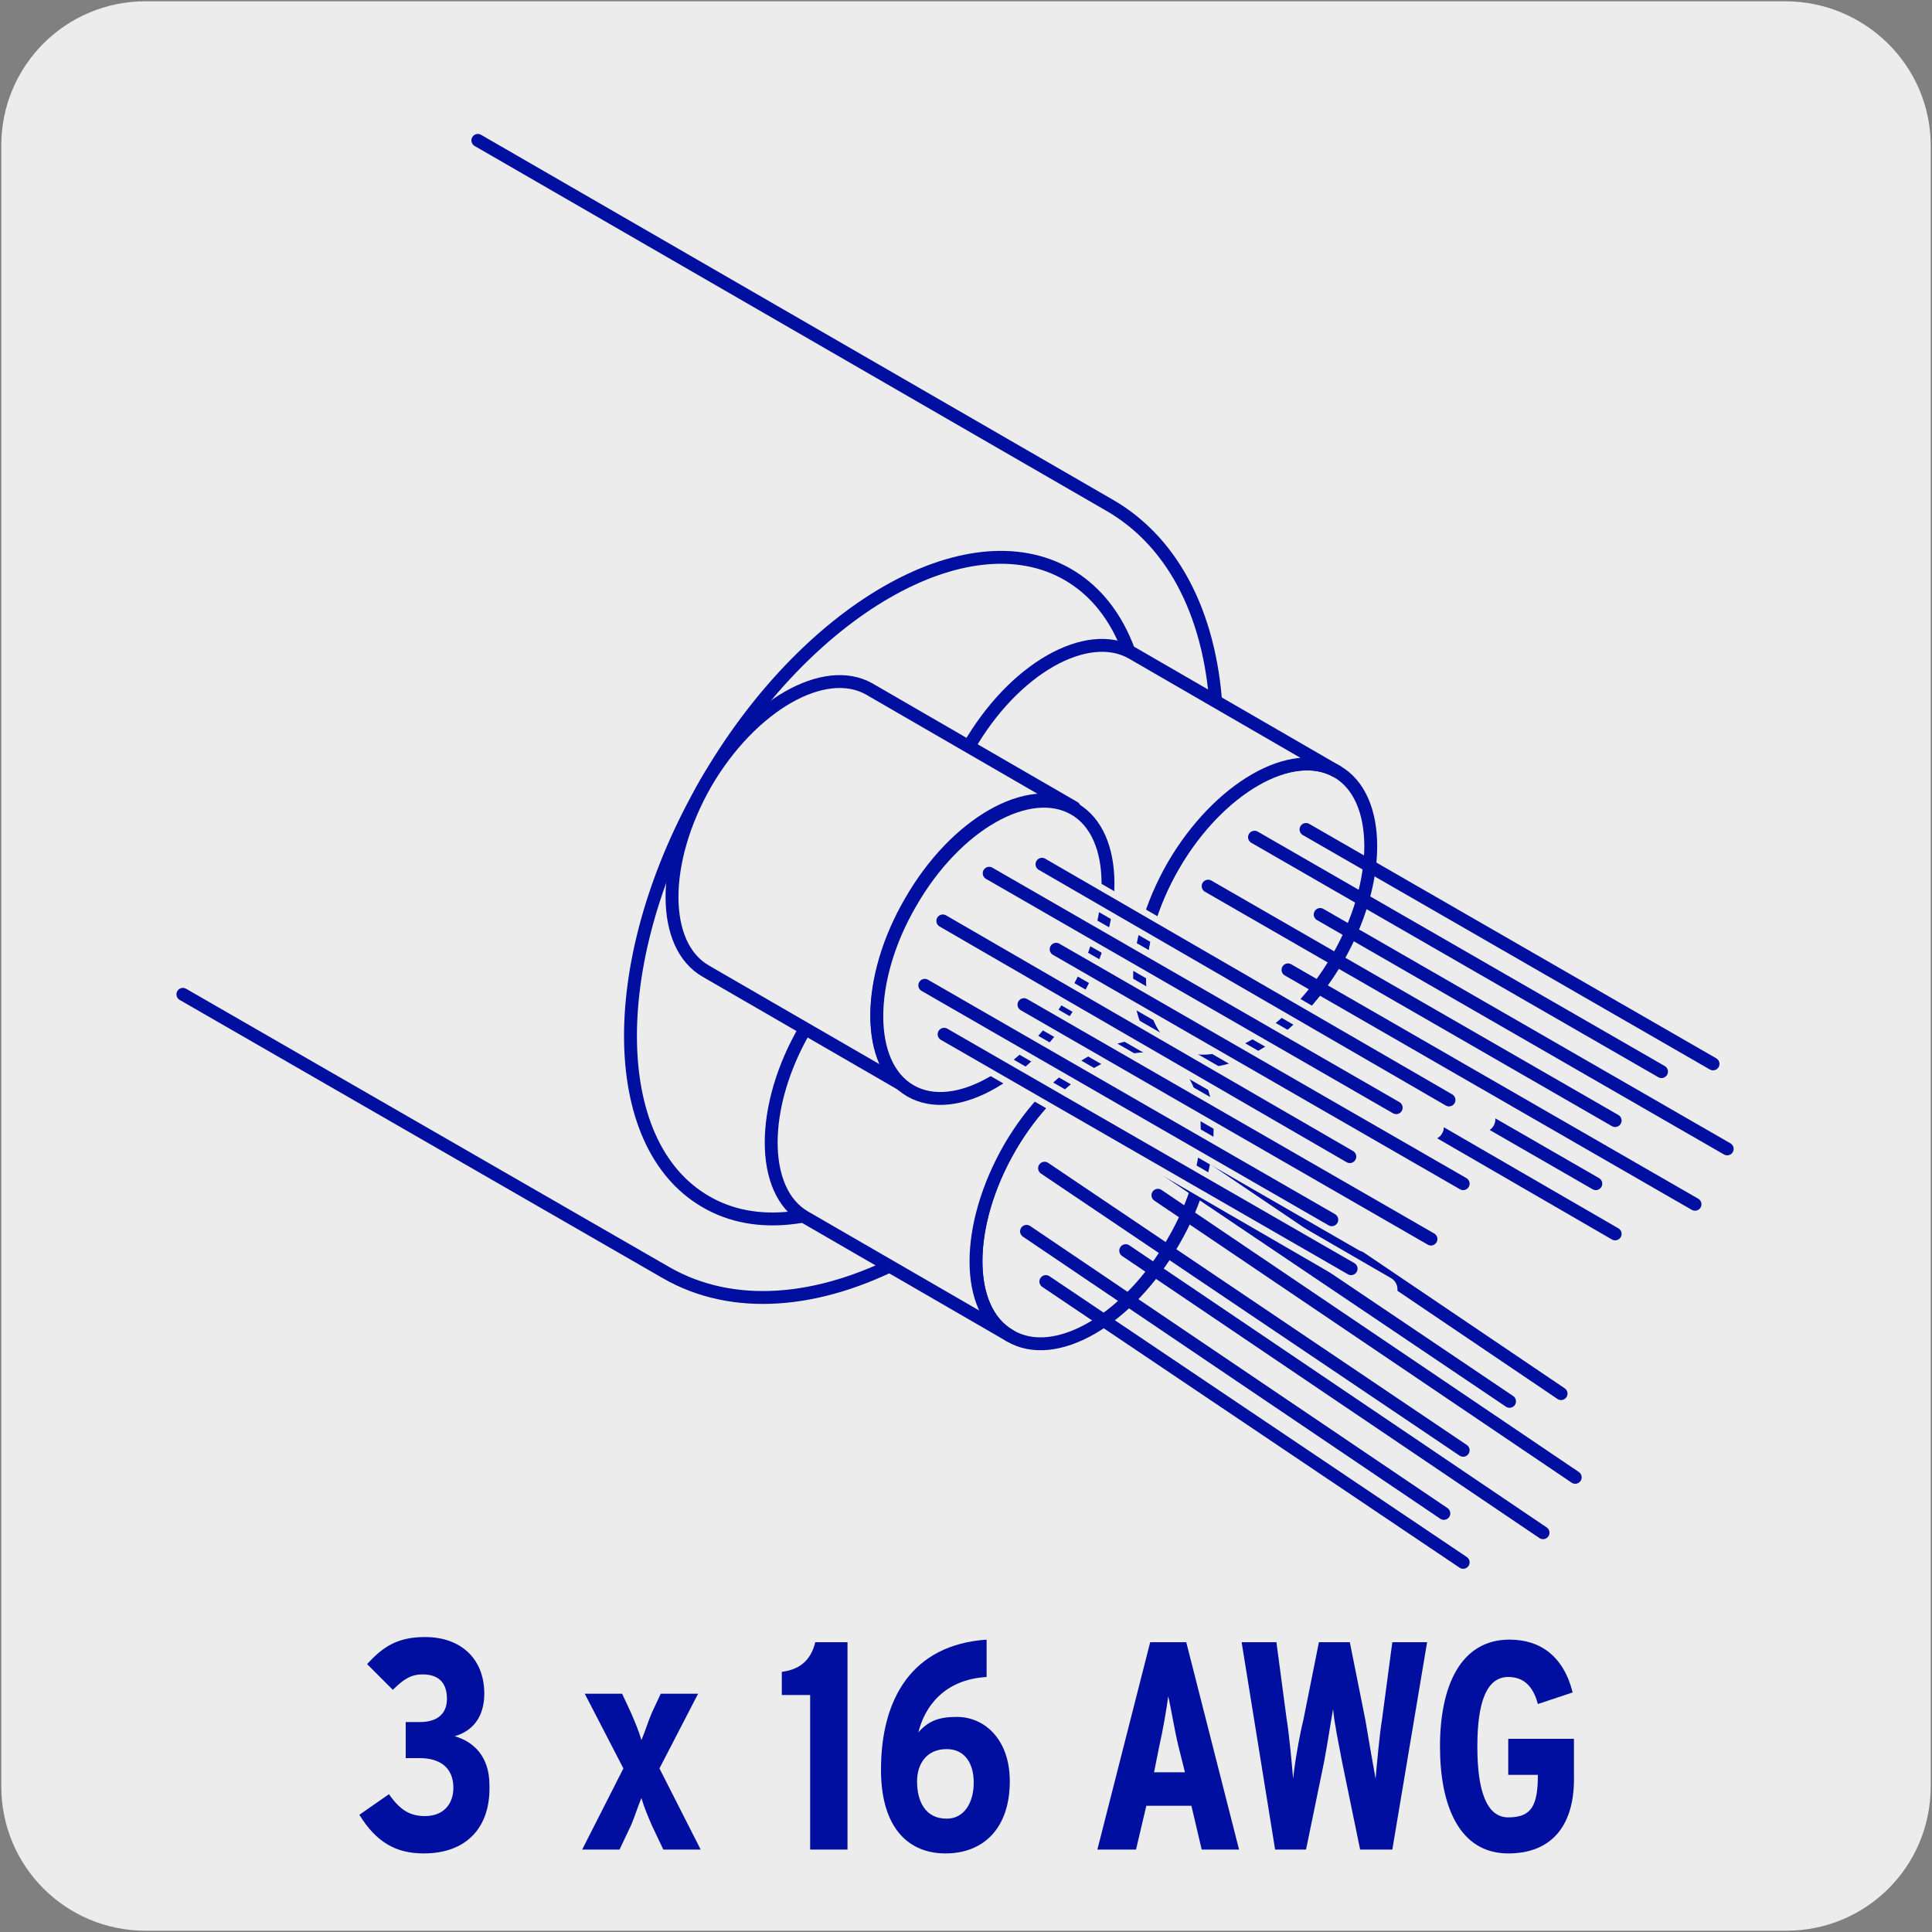
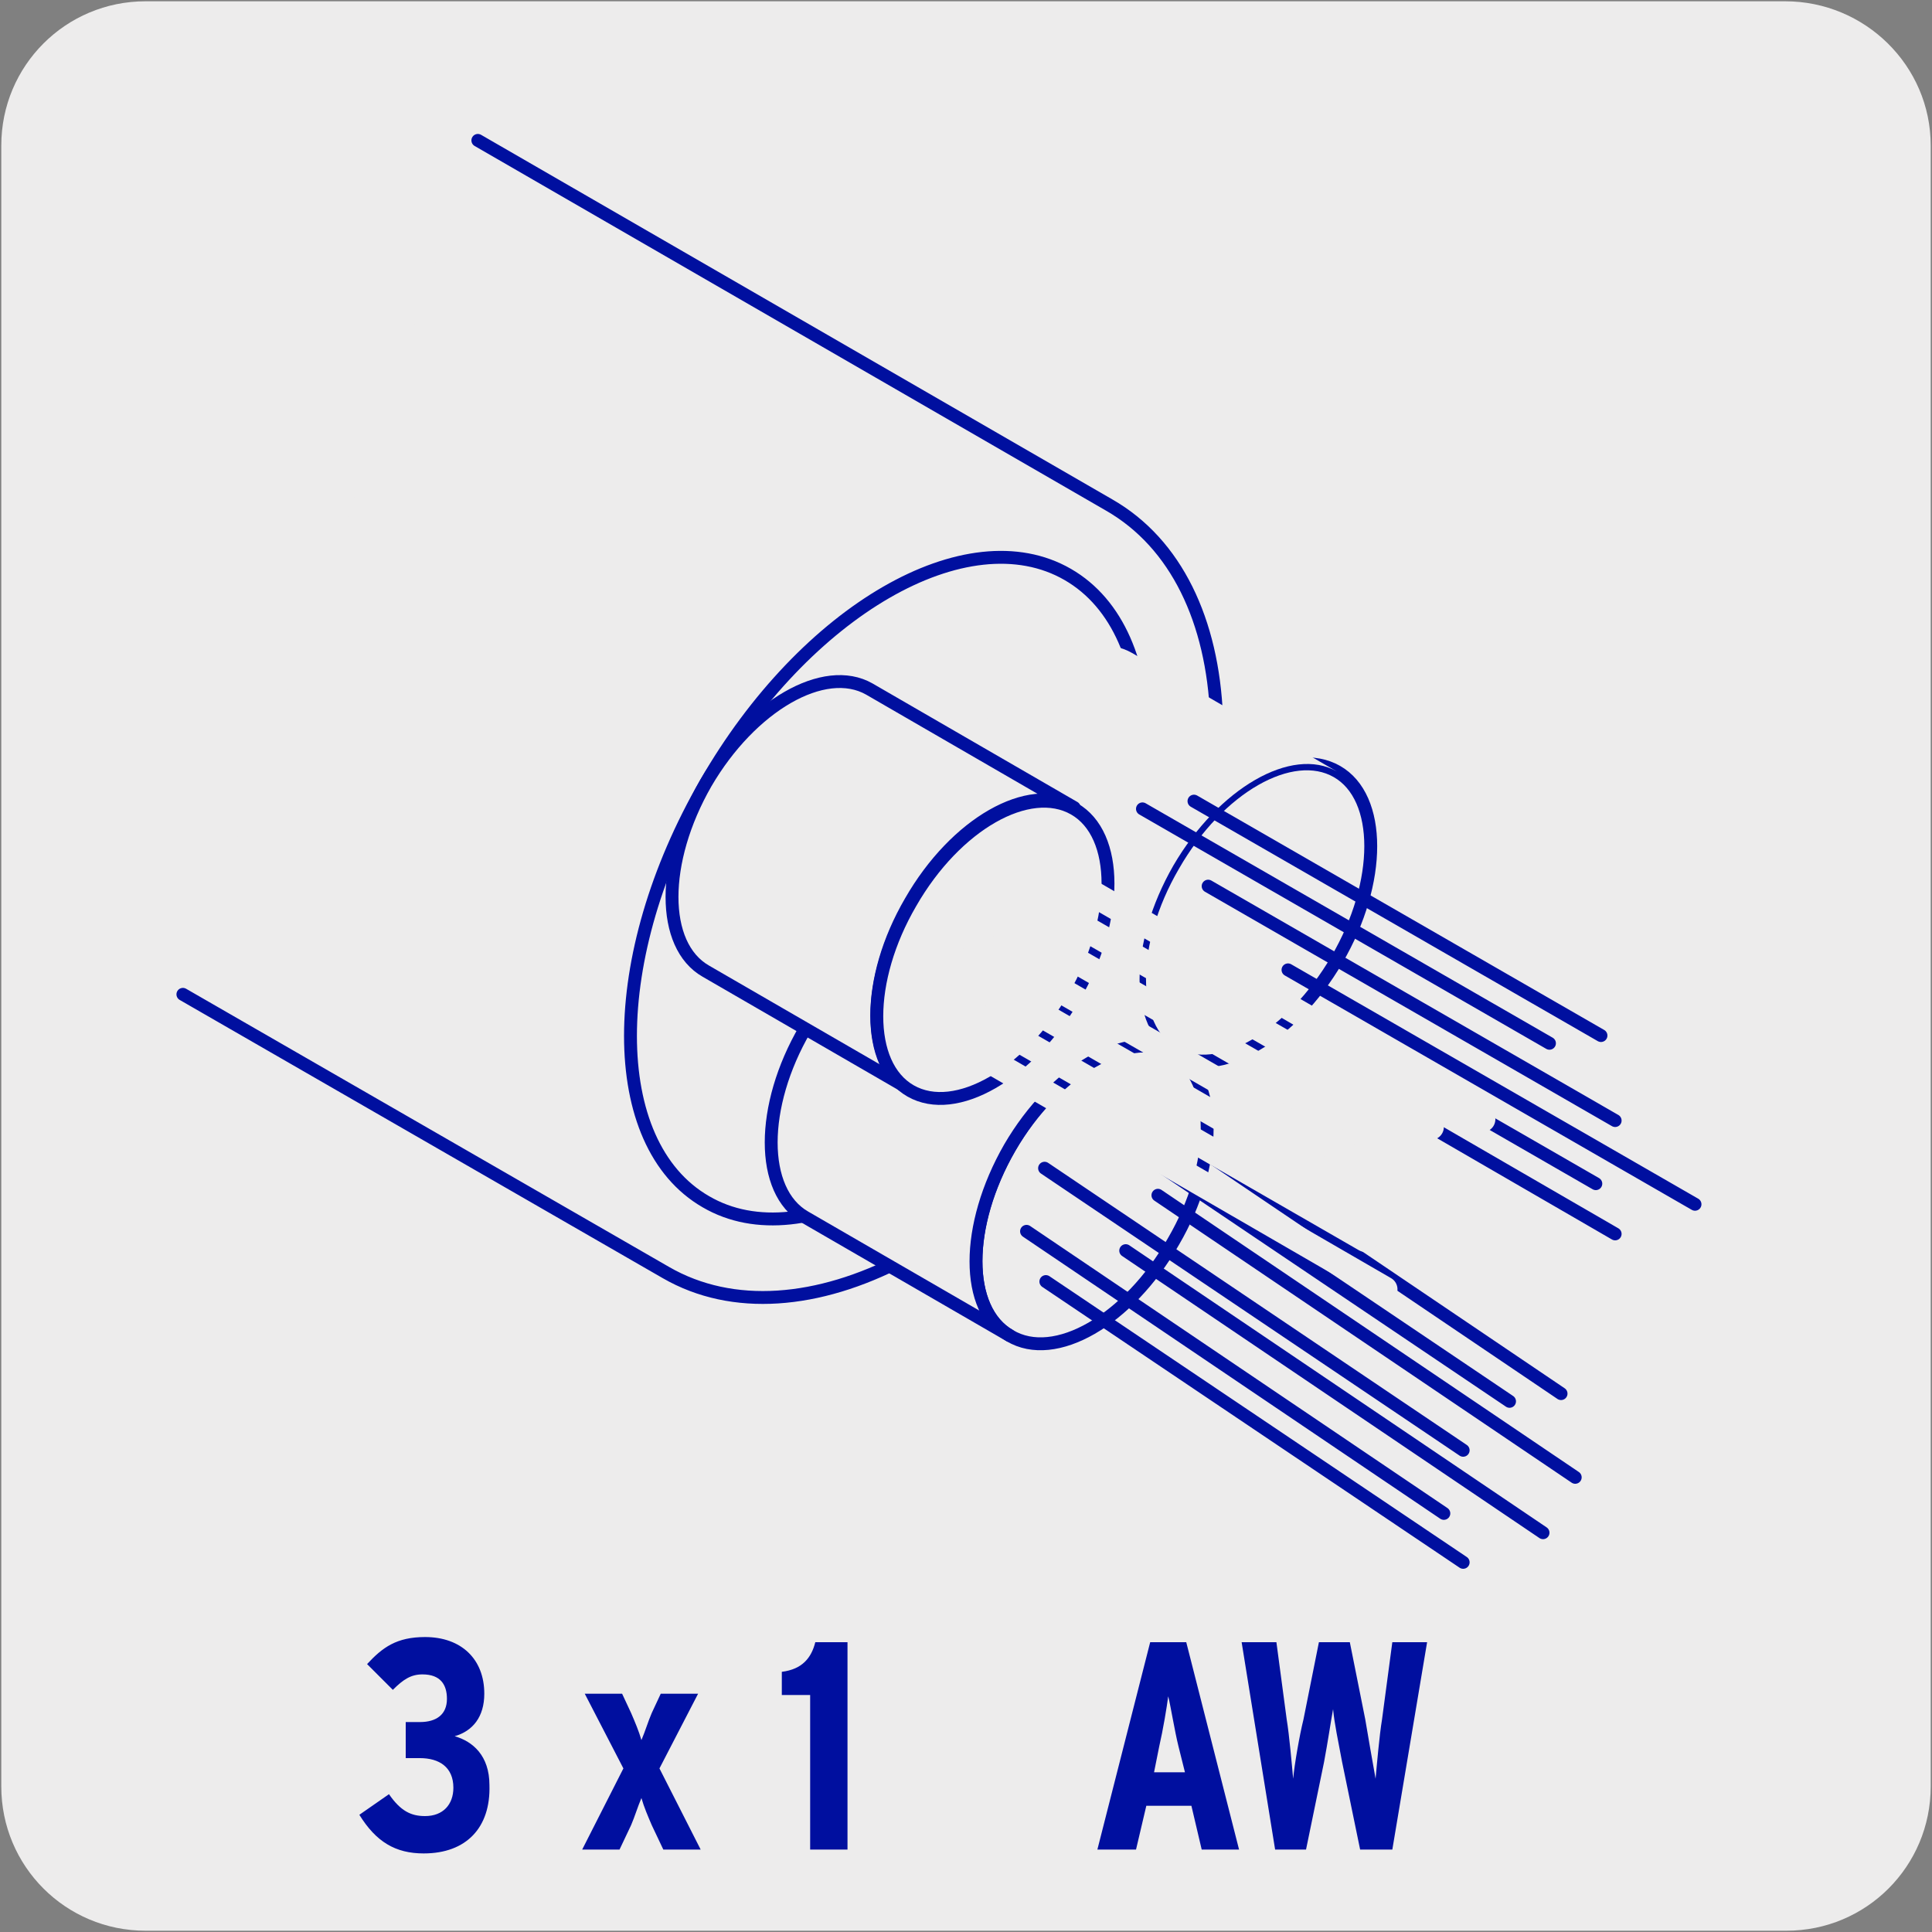
<svg xmlns="http://www.w3.org/2000/svg" enable-background="new 0 0 150 150" viewBox="0 0 150 150">
  <rect x="0" y="0" width="150" height="150" fill="#808080" stroke="none" />
  <g fill="#edecec">
    <path d="m11.3.1h127.3c6.2 0 11.3 5 11.3 11.2v127.4c0 6.2-5 11.2-11.2 11.2h-127.4c-6.2 0-11.2-5-11.2-11.2v-127.4c0-6.2 5-11.2 11.2-11.2z" />
    <path d="m14.2 77.2 37.5 21.6c10.4 6 26.6-2.4 36.1-18.9s8.8-34.7-1.7-40.7l-49-28.3m45.8 33.7c7.8 4.5 7.8 19 0 32.5s-20.4 20.7-28.1 16.2c-7.8-4.5-7.8-19 0-32.5 7.7-13.4 20.3-20.7 28.1-16.2z" stroke="#000f9f" stroke-linecap="round" stroke-linejoin="round" />
    <path d="m78.4 103.7c-3.5-2-3.5-8.6 0-14.6 3.5-6.1 9.2-9.3 12.7-7.3s3.5 8.6 0 14.6c-3.5 6.1-9.2 9.4-12.7 7.3" />
    <path d="m78.4 103.7c-3.5-2-3.5-8.6 0-14.6 3.5-6.1 9.2-9.3 12.7-7.3s3.5 8.6 0 14.6c-3.5 6.1-9.2 9.4-12.7 7.3z" stroke="#000f9f" stroke-linecap="round" stroke-linejoin="round" />
    <path d="m91.1 81.8c-3.5-2-9.2 1.3-12.7 7.3-3.5 6.1-3.5 12.6 0 14.6l-15.9-9.2c-3.5-2-3.5-8.6 0-14.6 3.5-6.1 9.2-9.3 12.7-7.3z" />
    <path d="m91.1 81.8c-3.5-2-9.2 1.3-12.7 7.3-3.5 6.1-3.5 12.6 0 14.6l-15.9-9.2c-3.5-2-3.5-8.6 0-14.6 3.5-6.1 9.2-9.3 12.7-7.3z" stroke="#000f9f" stroke-linecap="round" stroke-linejoin="round" />
    <path d="m91.1 81.8c-3.5-2-3.5-8.6 0-14.6 3.5-6.1 9.2-9.3 12.7-7.3s3.5 8.6 0 14.6-9.2 9.3-12.7 7.3" />
    <path d="m91.1 81.8c-3.5-2-3.5-8.6 0-14.6 3.5-6.1 9.2-9.3 12.7-7.3s3.5 8.6 0 14.6-9.2 9.3-12.7 7.3z" stroke="#000f9f" stroke-linecap="round" stroke-linejoin="round" />
    <path d="m103.8 59.9c-3.5-2-9.2 1.3-12.7 7.3-3.5 6.1-3.5 12.6 0 14.6l-15.9-9.2c-3.5-2-3.5-8.6 0-14.6 3.5-6.1 9.2-9.3 12.7-7.3z" />
-     <path d="m103.8 59.9c-3.5-2-9.2 1.3-12.7 7.3-3.5 6.1-3.5 12.6 0 14.6l-15.9-9.2c-3.5-2-3.5-8.6 0-14.6 3.5-6.1 9.2-9.3 12.7-7.3z" stroke="#000f9f" stroke-linecap="round" stroke-linejoin="round" />
    <path d="m67.5 53.5c-3.5-2-9.2 1.3-12.7 7.3-3.5 6.1-3.5 12.6 0 14.6l15.9 9.2c-3.5-2-3.5-8.6 0-14.6 3.5-6.1 9.2-9.3 12.7-7.3z" />
    <path d="m67.5 53.5c-3.5-2-9.2 1.3-12.7 7.3-3.5 6.1-3.5 12.6 0 14.6l15.9 9.2c-3.5-2-3.5-8.6 0-14.6 3.5-6.1 9.2-9.3 12.7-7.3z" stroke="#000f9f" stroke-linecap="round" stroke-linejoin="round" />
    <path d="m70.7 84.7c-3.5-2-3.5-8.6 0-14.6 3.5-6.1 9.2-9.3 12.7-7.3s3.5 8.6 0 14.6-9.2 9.3-12.7 7.3" />
    <path d="m70.7 84.7c-3.5-2-3.5-8.6 0-14.6 3.5-6.1 9.2-9.3 12.7-7.3s3.5 8.6 0 14.6-9.2 9.3-12.7 7.3z" stroke="#000f9f" stroke-linecap="round" stroke-linejoin="round" />
-     <path d="m119.8 119-32.4-21.9m24.7 20.4-32.4-21.9m33.9 25.7-32.4-21.8m32.4 13.1-32.5-21.9m41.2 24-32.4-21.9m27.3 16-32.5-21.9m36.5 21.3-32.4-21.9m42.8 7.2-31.6-18.2m23.9 16.6-31.6-18.2m33.1 22.1-31.6-18.3m31.6 9.5-31.6-18.2m40.3 20.4-31.6-18.2m26.5 12.2-31.6-18.2m35.6 17.6-31.6-18.2" stroke="#000f9f" stroke-linecap="round" stroke-linejoin="round" />
+     <path d="m119.8 119-32.4-21.9m24.7 20.4-32.4-21.9m33.9 25.7-32.4-21.8m32.4 13.1-32.5-21.9m41.2 24-32.4-21.9m27.3 16-32.5-21.9m36.5 21.3-32.4-21.9m42.8 7.2-31.6-18.2m23.9 16.6-31.6-18.2m33.1 22.1-31.6-18.3m31.6 9.5-31.6-18.2m26.5 12.2-31.6-18.2m35.6 17.6-31.6-18.2" stroke="#000f9f" stroke-linecap="round" stroke-linejoin="round" />
    <path d="m113.7 97.7-34.2-19.7m26.5 18.2-34.2-19.7m35.7 23.6-34.2-19.8m34.1 11-34.2-19.7m43 21.8-34.2-19.7m29.1 13.8-34.3-19.7m38.3 19.1-34.2-19.8" stroke="#edecec" stroke-linecap="round" stroke-linejoin="round" stroke-width="2" />
-     <path d="m111.1 96.2-31.6-18.2m23.9 16.7-31.6-18.2m33.1 22-31.6-18.2m31.5 9.5-31.6-18.3m40.4 20.4-31.6-18.2m26.4 12.3-31.6-18.2m35.7 17.6-31.6-18.3" stroke="#000f9f" stroke-linecap="round" stroke-linejoin="round" />
  </g>
  <path d="m32.9 143.9c-2.2 0-3.7-.9-5-3l2.3-1.6c.9 1.3 1.7 1.7 2.8 1.7 1.4 0 2.2-.9 2.2-2.2 0-1.6-1.1-2.3-2.6-2.3h-1.1v-2.8h1.1c1.3 0 2.1-.6 2.1-1.8 0-1.1-.5-1.9-1.9-1.9-.9 0-1.5.4-2.3 1.2l-2-2c1.2-1.3 2.3-2.1 4.5-2.1 2.8 0 4.6 1.7 4.6 4.4 0 1.8-.9 2.9-2.3 3.3 1.4.4 2.7 1.5 2.7 3.8.1 3.3-1.8 5.3-5.1 5.3z" fill="#000f9f" />
  <path d="m51.5 143.6-.9-1.9c-.3-.7-.6-1.4-.8-2.1-.3.7-.5 1.4-.8 2.1l-.9 1.9h-2.9l3.2-6.3-3-5.8h2.9l.7 1.5c.3.7.6 1.4.8 2.1.3-.7.5-1.4.8-2.1l.7-1.5h2.9l-3 5.8 3.2 6.3z" fill="#000f9f" />
  <path d="m62.9 143.6v-12h-2.2v-1.8c1.6-.2 2.3-1.1 2.6-2.3h2.5v16.1z" fill="#000f9f" />
-   <path d="m73.4 143.9c-2.8 0-5-1.9-5-6.5 0-5.5 2.4-9.7 8.2-10.1v2.9c-3.3.2-4.8 2.3-5.3 4.3.8-.9 1.6-1.2 3-1.2 2.1 0 4.1 1.7 4.1 5 0 3.6-2 5.6-5 5.6zm.1-8.1c-1.6 0-2.3 1.2-2.3 2.5 0 1.5.6 2.9 2.3 2.9 1.4 0 2.1-1.3 2.1-2.8s-.7-2.6-2.1-2.6z" fill="#000f9f" />
  <path d="m93.3 143.6-.8-3.4h-3.5l-.8 3.4h-3l4.1-16.1h2.8l4.1 16.1zm-1.8-8c-.3-1.2-.6-3.1-.8-3.9-.1.8-.4 2.6-.7 3.9l-.4 2h2.4z" fill="#000f9f" />
  <path d="m108.1 143.6h-2.5l-1.4-6.8c-.3-1.6-.6-3-.7-4.1-.2 1.1-.4 2.5-.7 4.1l-1.4 6.8h-2.4l-2.6-16.1h2.7l.8 6c.2 1.2.4 3.5.5 4.6.1-1.1.5-3.4.8-4.6l1.2-6h2.4l1.2 6c.2 1.2.6 3.5.8 4.6.1-1.1.3-3.4.5-4.6l.8-6h2.7z" fill="#000f9f" />
-   <path d="m117.1 143.9c-3.8 0-5.3-3.7-5.3-8.3 0-4.7 1.6-8.3 5.4-8.3 2.4 0 4.2 1.3 4.9 4.1l-2.7.9c-.4-1.5-1.2-2.1-2.3-2.1-1.7 0-2.4 2-2.4 5.4s.7 5.5 2.4 5.5c1.8 0 2.3-.9 2.3-3.3h-2.3v-2.8h5.1v2.8c.1 3.9-1.7 6.1-5.1 6.1z" fill="#000f9f" />
</svg>